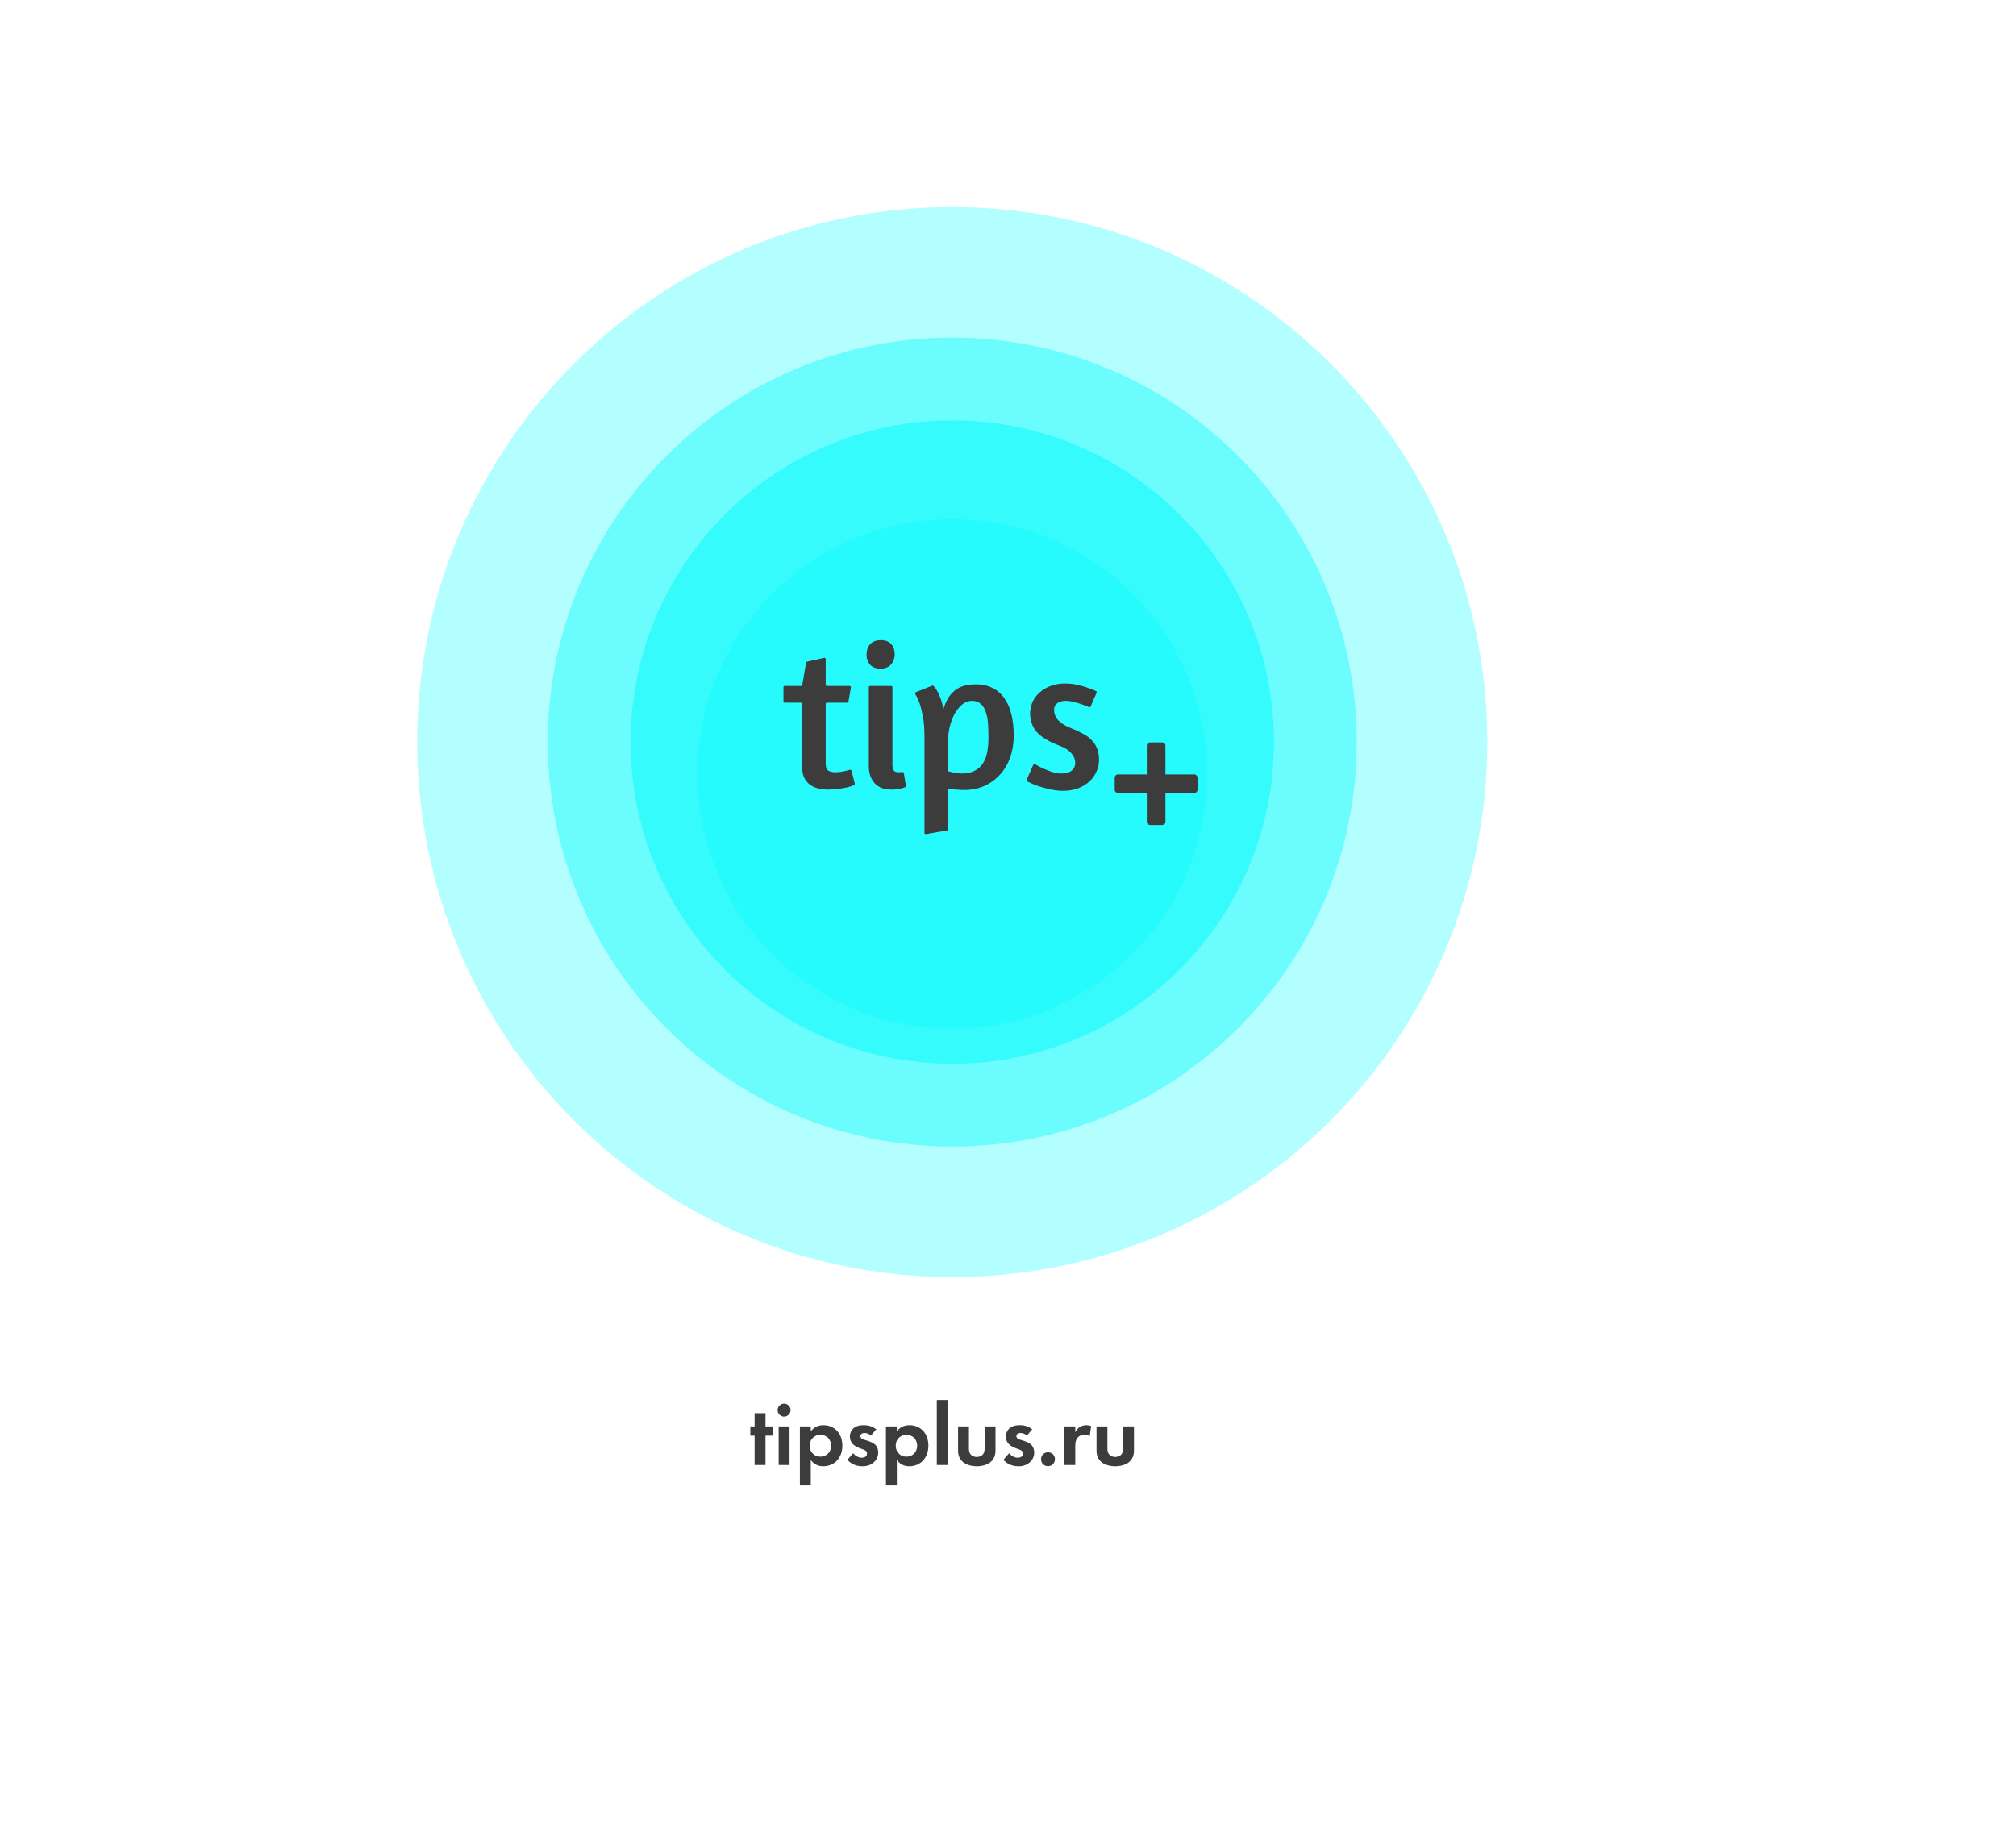
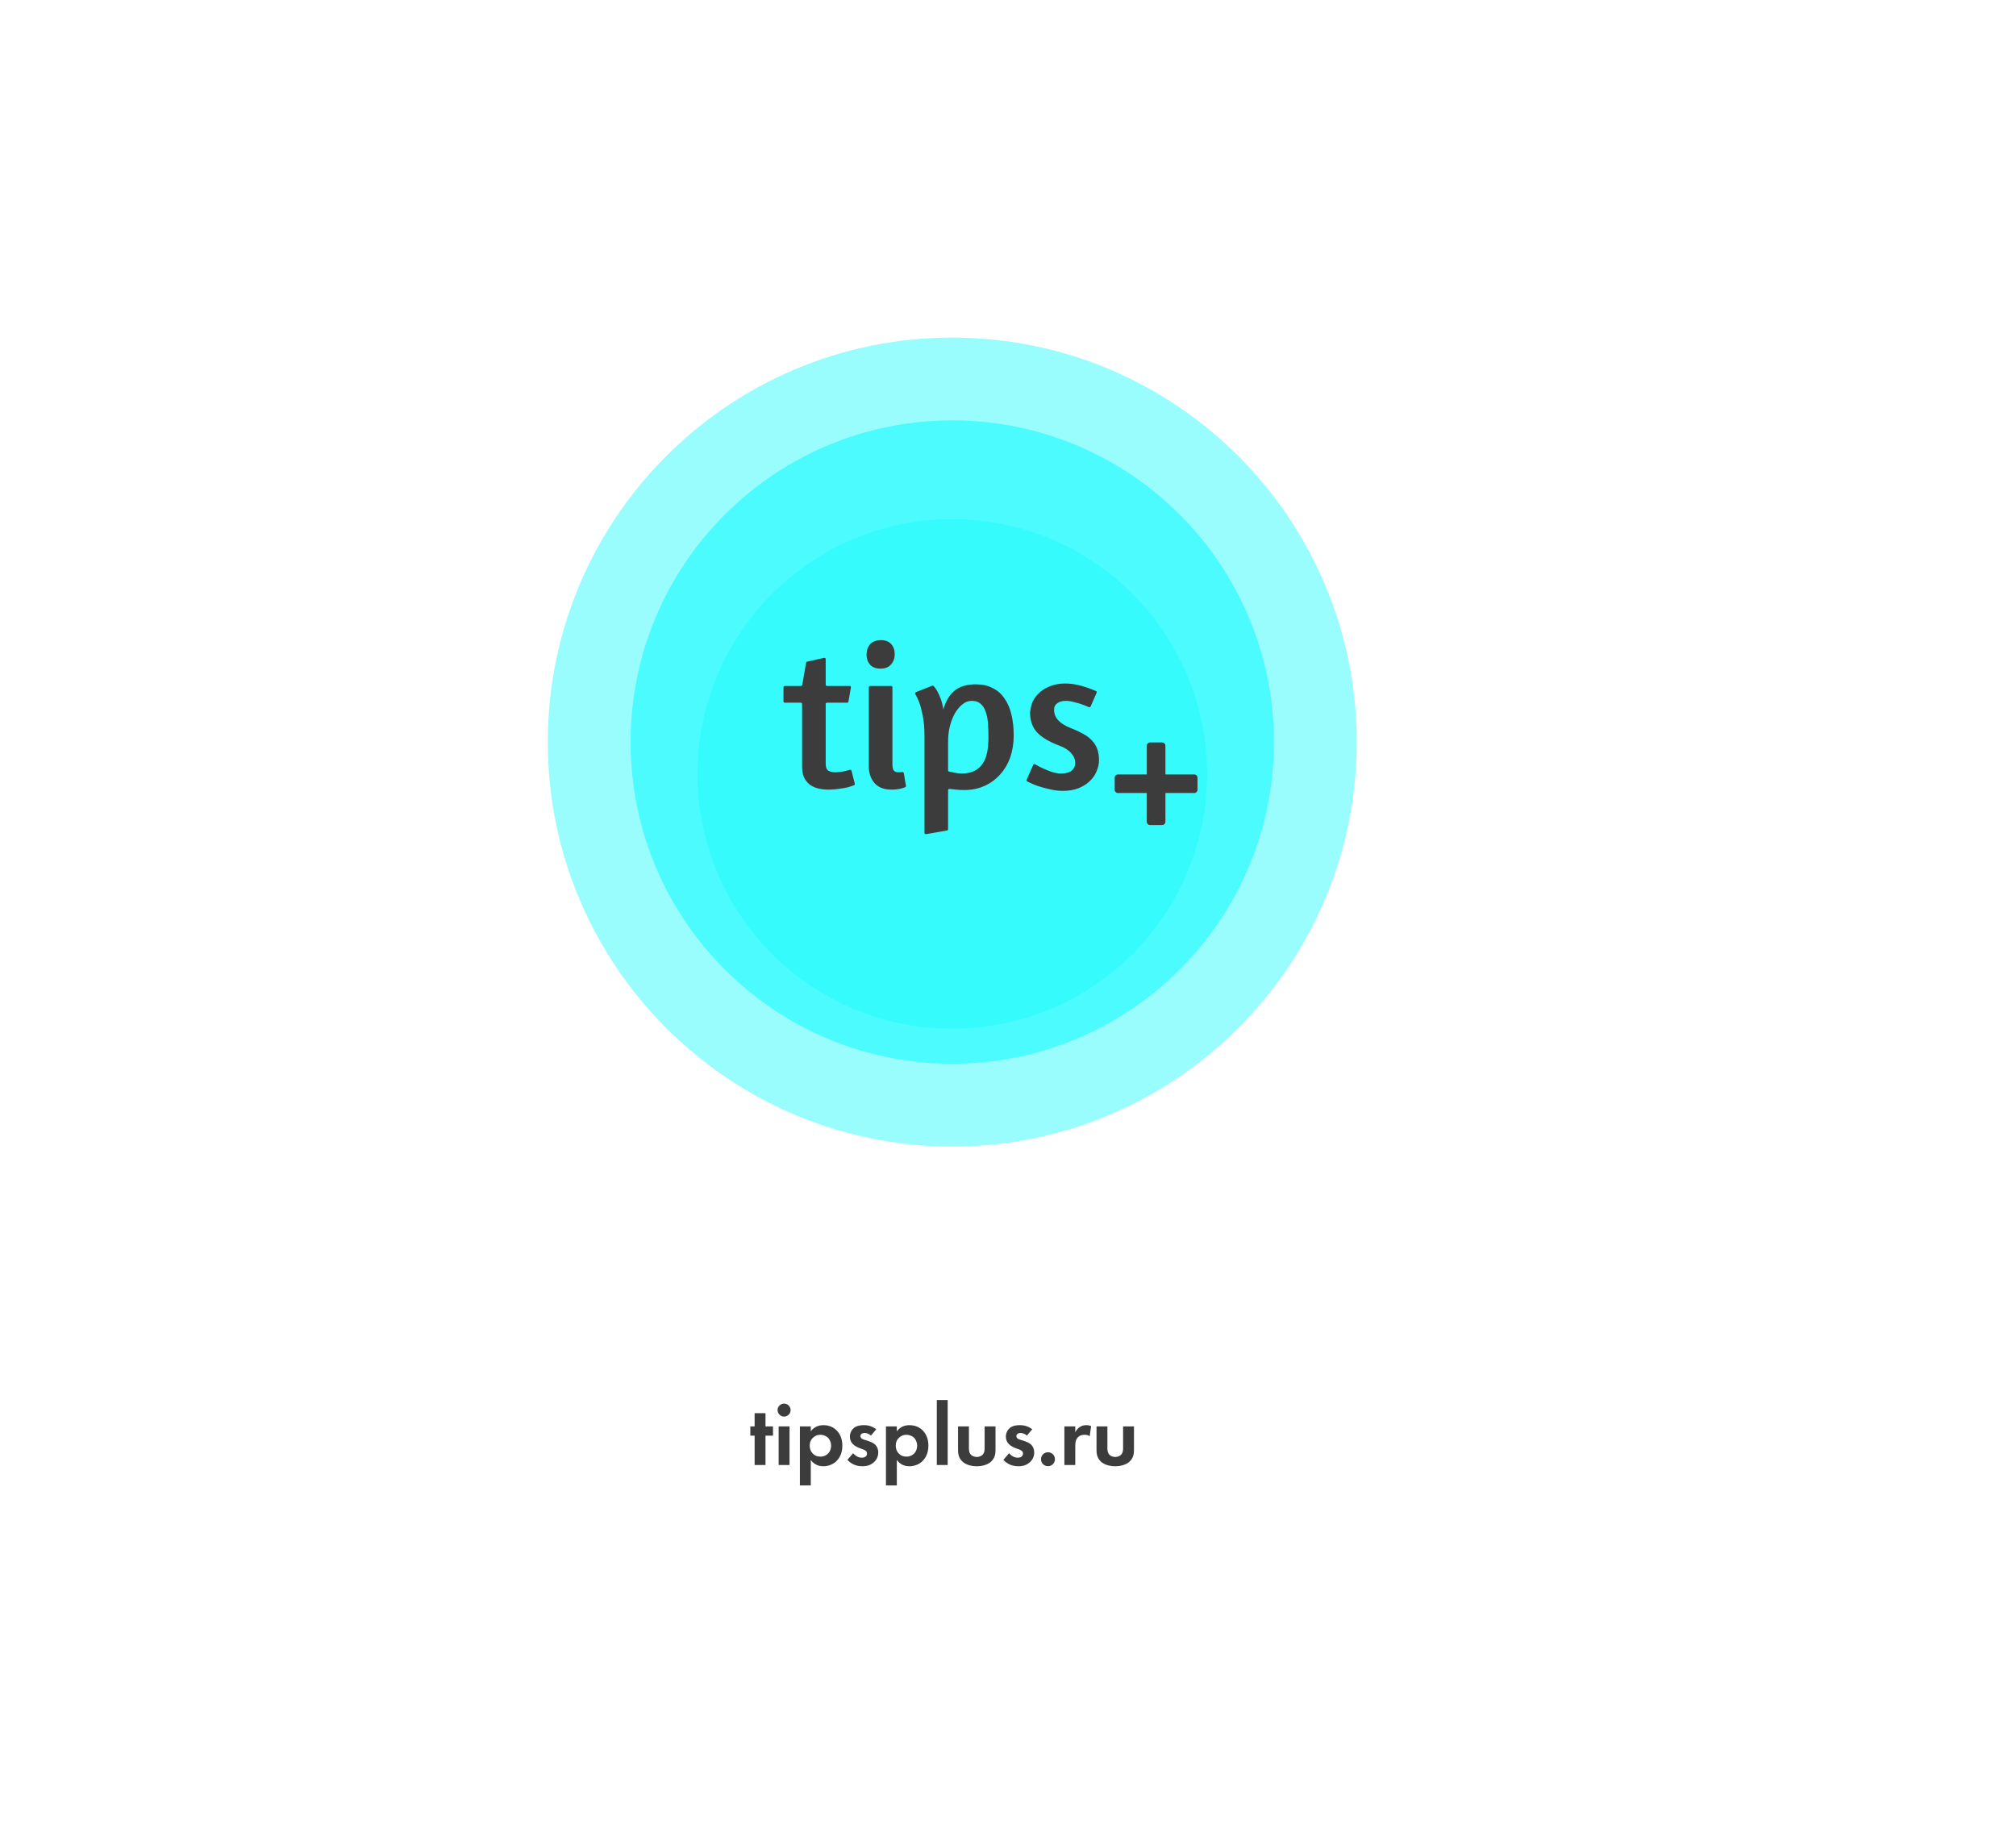
<svg xmlns="http://www.w3.org/2000/svg" width="633" height="578" viewBox="0 0 633 578" fill="none">
-   <path opacity="0.3" d="M299 401C391.784 401 467 325.784 467 233C467 140.216 391.784 65 299 65C206.216 65 131 140.216 131 233C131 325.784 206.216 401 299 401Z" fill="#00FDFF" />
  <path opacity="0.4" d="M299 360C369.14 360 426 303.14 426 233C426 162.86 369.14 106 299 106C228.86 106 172 162.86 172 233C172 303.14 228.86 360 299 360Z" fill="#01FAFC" />
  <path opacity="0.5" d="M299 334C354.781 334 400 288.781 400 233C400 177.219 354.781 132 299 132C243.219 132 198 177.219 198 233C198 288.781 243.219 334 299 334Z" fill="#01FAFC" />
  <g opacity="0.55" filter="url(#filter0_f)">
    <path opacity="0.55" d="M299 323C343.183 323 379 287.183 379 243C379 198.817 343.183 163 299 163C254.817 163 219 198.817 219 243C219 287.183 254.817 323 299 323Z" fill="#01FAFC" />
  </g>
  <path d="M246 215.791C246 215.57 246.179 215.391 246.4 215.391H251.513C251.708 215.391 251.874 215.251 251.907 215.059L253.105 208.071C253.132 207.911 253.253 207.784 253.412 207.748L258.773 206.554C259.023 206.498 259.26 206.688 259.26 206.944V214.991C259.26 215.212 259.439 215.391 259.66 215.391H266.78C267.028 215.391 267.216 215.615 267.174 215.859L266.402 220.31C266.369 220.502 266.203 220.642 266.008 220.642H259.66C259.439 220.642 259.26 220.821 259.26 221.042V239.83C259.26 240.954 259.563 241.688 260.17 242.034C260.777 242.337 261.448 242.488 262.185 242.488C262.792 242.488 263.398 242.445 264.005 242.358C264.612 242.272 265.153 242.164 265.63 242.034C266.047 241.938 266.452 241.83 266.845 241.711C267.067 241.643 267.304 241.772 267.361 241.997L268.398 246.081C268.45 246.285 268.336 246.493 268.137 246.559L267.905 246.637C267.515 246.809 266.93 247.004 266.15 247.22C265.413 247.393 264.525 247.544 263.485 247.674C262.488 247.847 261.383 247.933 260.17 247.933C258.957 247.933 257.83 247.803 256.79 247.544C255.793 247.285 254.927 246.874 254.19 246.312C253.453 245.707 252.868 244.951 252.435 244.044C252.045 243.136 251.85 242.012 251.85 240.673V221.042C251.85 220.821 251.671 220.642 251.45 220.642H246.4C246.179 220.642 246 220.463 246 220.242V215.791Z" fill="#3C3C3C" />
  <path d="M279.886 247.933C277.59 247.933 275.835 247.263 274.621 245.923C273.408 244.541 272.801 242.769 272.801 240.608V215.791C272.801 215.57 272.98 215.391 273.201 215.391H279.811C280.032 215.391 280.211 215.57 280.211 215.791V239.96C280.211 240.954 280.363 241.623 280.666 241.969C280.97 242.315 281.425 242.488 282.031 242.488C282.205 242.488 282.378 242.488 282.551 242.488C282.748 242.488 282.927 242.47 283.088 242.434C283.12 242.427 283.153 242.423 283.185 242.422C283.227 242.421 283.269 242.419 283.313 242.416C283.538 242.399 283.752 242.542 283.789 242.765L284.455 246.75C284.483 246.916 284.405 247.082 284.253 247.153C283.994 247.274 283.687 247.383 283.331 247.479C282.941 247.609 282.443 247.717 281.836 247.803C281.273 247.89 280.623 247.933 279.886 247.933ZM276.636 201C278.023 201 279.085 201.411 279.821 202.232C280.558 203.053 280.926 204.112 280.926 205.408C280.926 206.705 280.536 207.785 279.756 208.649C279.02 209.514 277.915 209.946 276.441 209.946C275.055 209.946 273.971 209.535 273.191 208.714C272.455 207.85 272.086 206.813 272.086 205.603C272.086 204.263 272.455 203.161 273.191 202.296C273.971 201.432 275.12 201 276.636 201Z" fill="#3C3C3C" />
  <path d="M290.746 261.918C290.501 261.961 290.277 261.772 290.277 261.524V231.338C290.277 228.745 290.104 226.584 289.757 224.855C289.41 223.084 289.042 221.657 288.652 220.577C288.258 219.54 287.834 218.666 287.38 217.955C287.24 217.735 287.327 217.437 287.569 217.34L292.698 215.294C292.846 215.235 293.016 215.269 293.125 215.386C293.574 215.87 293.99 216.455 294.372 217.141C294.719 217.79 295.065 218.589 295.412 219.54C295.759 220.447 296.019 221.528 296.192 222.781C296.929 220.188 298.099 218.222 299.702 216.882C301.305 215.542 303.537 214.872 306.397 214.872C308.434 214.872 310.189 215.261 311.662 216.039C313.179 216.774 314.414 217.854 315.367 219.281C316.364 220.663 317.1 222.349 317.577 224.337C318.054 226.325 318.292 228.529 318.292 230.949C318.292 233.412 317.924 235.703 317.187 237.82C316.45 239.895 315.389 241.688 314.002 243.201C312.659 244.713 311.034 245.902 309.127 246.766C307.22 247.631 305.097 248.063 302.757 248.063C301.934 248.063 301.089 248.019 300.222 247.933C299.539 247.861 298.84 247.79 298.127 247.718C297.891 247.694 297.687 247.879 297.687 248.116V260.367C297.687 260.562 297.547 260.728 297.356 260.761L290.746 261.918ZM305.162 220.058C304.079 220.058 303.082 220.426 302.172 221.16C301.262 221.895 300.46 222.868 299.767 224.078C299.117 225.288 298.597 226.649 298.207 228.162C297.86 229.674 297.687 231.23 297.687 232.829V241.866C297.687 242.043 297.803 242.199 297.974 242.244C298.39 242.355 298.944 242.479 299.637 242.617C300.504 242.79 301.262 242.877 301.912 242.877C303.559 242.877 304.924 242.596 306.007 242.034C307.09 241.472 307.957 240.694 308.607 239.7C309.257 238.706 309.712 237.518 309.972 236.135C310.232 234.752 310.362 233.239 310.362 231.597C310.362 230.085 310.319 228.637 310.232 227.254C310.145 225.871 309.907 224.639 309.517 223.559C309.17 222.479 308.65 221.636 307.957 221.031C307.264 220.383 306.332 220.058 305.162 220.058Z" fill="#3C3C3C" />
  <path d="M334.413 214.613C335.67 214.613 336.905 214.743 338.118 215.002C339.331 215.261 340.415 215.564 341.368 215.91C342.354 216.25 343.274 216.607 344.128 216.981C344.328 217.069 344.418 217.302 344.33 217.503L342.44 221.828C342.351 222.031 342.113 222.123 341.909 222.034C341.165 221.711 340.422 221.42 339.678 221.16C338.941 220.901 338.118 220.663 337.208 220.447C336.341 220.188 335.475 220.058 334.608 220.058C333.611 220.058 332.745 220.296 332.008 220.772C331.315 221.247 330.968 221.96 330.968 222.911C330.968 225.374 332.766 227.297 336.363 228.68C337.706 229.199 338.92 229.761 340.003 230.366C341.086 230.927 341.996 231.597 342.733 232.375C343.513 233.153 344.098 234.061 344.488 235.098C344.878 236.092 345.073 237.28 345.073 238.663C345.073 239.873 344.813 241.062 344.293 242.228C343.816 243.395 343.08 244.433 342.083 245.34C341.13 246.248 339.938 246.982 338.508 247.544C337.121 248.063 335.54 248.322 333.763 248.322C332.333 248.322 330.925 248.149 329.538 247.803C328.151 247.501 326.895 247.155 325.768 246.766C324.685 246.377 323.818 246.01 323.168 245.664L322.549 245.376C322.351 245.284 322.264 245.051 322.352 244.852L324.424 240.16C324.518 239.947 324.773 239.859 324.979 239.97L325.443 240.219C326.006 240.565 326.721 240.932 327.588 241.321C328.455 241.71 329.386 242.077 330.383 242.423C331.38 242.725 332.29 242.877 333.113 242.877C334.63 242.877 335.756 242.574 336.493 241.969C337.23 241.364 337.598 240.565 337.598 239.571C337.598 238.447 337.186 237.431 336.363 236.524C335.583 235.573 334.391 234.795 332.788 234.19C329.451 232.937 327.046 231.511 325.573 229.912C324.148 228.318 323.433 226.251 323.428 223.713C323.428 223.697 323.429 223.682 323.431 223.666C323.462 223.421 323.742 221.271 324.273 220.253C324.836 219.129 325.595 218.157 326.548 217.336C327.545 216.471 328.715 215.802 330.058 215.326C331.401 214.851 332.853 214.613 334.413 214.613Z" fill="#3C3C3C" />
  <path fill-rule="evenodd" clip-rule="evenodd" d="M365.925 234.121C365.925 233.569 365.477 233.121 364.925 233.121H361.075C360.523 233.121 360.075 233.569 360.075 234.121V243.168H351C350.448 243.168 350 243.616 350 244.168V248.002C350 248.555 350.448 249.002 351 249.002H360.075V258.051C360.075 258.603 360.523 259.051 361.075 259.051H364.925C365.477 259.051 365.925 258.603 365.925 258.051V249.002H375C375.552 249.002 376 248.555 376 248.002V244.168C376 243.616 375.552 243.168 375 243.168H365.925V234.121Z" fill="#3C3C3C" />
  <path d="M242.71 450.788V447.876H240.358V443.732H236.942V447.876H235.598V450.788H236.942V460H240.358V450.788H242.71ZM244.489 447.876V460H247.905V447.876H244.489ZM244.153 442.752C244.153 443.872 245.077 444.796 246.197 444.796C247.317 444.796 248.241 443.872 248.241 442.752C248.241 441.632 247.317 440.708 246.197 440.708C245.077 440.708 244.153 441.632 244.153 442.752ZM254.577 458.432C255.921 460.224 257.629 460.392 258.469 460.392C260.261 460.392 261.661 459.692 262.585 458.824C263.285 458.124 264.489 456.696 264.489 453.924C264.489 451.488 263.565 450.004 262.669 449.108C261.297 447.736 259.561 447.484 258.525 447.484C256.285 447.484 255.109 448.688 254.577 449.444V447.876H251.161V466.412H254.577V458.432ZM257.601 450.508C258.413 450.508 259.281 450.816 259.925 451.376C260.597 452.02 260.961 453.028 260.961 453.924C260.961 454.82 260.653 455.828 259.897 456.5C259.449 456.92 258.721 457.368 257.601 457.368C256.509 457.368 255.809 456.976 255.361 456.556C254.689 455.968 254.241 455.044 254.241 453.924C254.241 452.832 254.633 451.964 255.389 451.32C255.977 450.788 256.733 450.508 257.601 450.508ZM275.144 448.772C273.604 447.624 272.176 447.484 271.28 447.484C270.3 447.484 269.096 447.596 268.116 448.352C267.416 448.94 266.856 449.892 266.856 451.096C266.856 452.076 267.22 452.832 267.78 453.42C268.536 454.176 269.516 454.568 270.384 454.876L271.168 455.156C271.616 455.352 272.232 455.632 272.232 456.388C272.232 457.256 271.532 457.704 270.552 457.704C269.544 457.704 268.536 457.088 267.864 456.304L266.072 458.376C266.828 459.188 268.256 460.392 270.776 460.392C272.26 460.392 273.436 460 274.416 459.104C275.396 458.208 275.76 457.116 275.76 456.024C275.76 455.24 275.508 454.54 275.144 454.008C274.5 453.056 272.988 452.552 272.064 452.272L271.252 452.02C270.272 451.712 270.16 451.236 270.16 450.928C270.16 450.34 270.664 449.948 271.476 449.948C271.84 449.948 272.652 450.004 273.464 450.76L275.144 448.772ZM281.593 458.432C282.937 460.224 284.645 460.392 285.485 460.392C287.277 460.392 288.677 459.692 289.601 458.824C290.301 458.124 291.505 456.696 291.505 453.924C291.505 451.488 290.581 450.004 289.685 449.108C288.313 447.736 286.577 447.484 285.541 447.484C283.301 447.484 282.125 448.688 281.593 449.444V447.876H278.177V466.412H281.593V458.432ZM284.617 450.508C285.429 450.508 286.297 450.816 286.941 451.376C287.613 452.02 287.977 453.028 287.977 453.924C287.977 454.82 287.669 455.828 286.913 456.5C286.465 456.92 285.737 457.368 284.617 457.368C283.525 457.368 282.825 456.976 282.377 456.556C281.705 455.968 281.257 455.044 281.257 453.924C281.257 452.832 281.649 451.964 282.405 451.32C282.993 450.788 283.749 450.508 284.617 450.508ZM294.145 439.588V460H297.561V439.588H294.145ZM300.817 447.876V455.296C300.817 456.416 300.957 457.816 302.301 459.02C303.421 460 305.213 460.392 306.697 460.392C308.181 460.392 309.973 460 311.093 459.02C312.437 457.816 312.577 456.416 312.577 455.296V447.876H309.161V454.736C309.161 455.38 309.105 456.22 308.433 456.864C308.013 457.228 307.341 457.48 306.697 457.48C306.053 457.48 305.381 457.228 304.961 456.864C304.289 456.22 304.233 455.38 304.233 454.736V447.876H300.817ZM324.117 448.772C322.577 447.624 321.149 447.484 320.253 447.484C319.273 447.484 318.069 447.596 317.089 448.352C316.389 448.94 315.829 449.892 315.829 451.096C315.829 452.076 316.193 452.832 316.753 453.42C317.509 454.176 318.489 454.568 319.357 454.876L320.141 455.156C320.589 455.352 321.205 455.632 321.205 456.388C321.205 457.256 320.505 457.704 319.525 457.704C318.517 457.704 317.509 457.088 316.837 456.304L315.045 458.376C315.801 459.188 317.229 460.392 319.749 460.392C321.233 460.392 322.409 460 323.389 459.104C324.369 458.208 324.733 457.116 324.733 456.024C324.733 455.24 324.481 454.54 324.117 454.008C323.473 453.056 321.961 452.552 321.037 452.272L320.225 452.02C319.245 451.712 319.133 451.236 319.133 450.928C319.133 450.34 319.637 449.948 320.449 449.948C320.813 449.948 321.625 450.004 322.437 450.76L324.117 448.772ZM326.869 458.18C326.869 459.412 327.821 460.364 329.053 460.364C330.285 460.364 331.237 459.412 331.237 458.18C331.237 456.948 330.285 455.996 329.053 455.996C327.821 455.996 326.869 456.948 326.869 458.18ZM334.204 460H337.62V454.176C337.62 453.308 337.648 452.3 338.292 451.488C338.964 450.62 339.916 450.508 340.56 450.508C341.26 450.508 341.708 450.648 342.156 450.956L342.604 447.764C342.184 447.624 341.736 447.484 341.148 447.484C340.364 447.484 339.692 447.652 339.132 448.016C338.88 448.156 338.152 448.66 337.62 449.696V447.876H334.204V460ZM344.294 447.876V455.296C344.294 456.416 344.434 457.816 345.778 459.02C346.898 460 348.69 460.392 350.174 460.392C351.658 460.392 353.45 460 354.57 459.02C355.914 457.816 356.054 456.416 356.054 455.296V447.876H352.638V454.736C352.638 455.38 352.582 456.22 351.91 456.864C351.49 457.228 350.818 457.48 350.174 457.48C349.53 457.48 348.858 457.228 348.438 456.864C347.766 456.22 347.71 455.38 347.71 454.736V447.876H344.294Z" fill="#3C3C3C" />
  <defs>
    <filter id="filter0_f" x="141" y="85" width="316" height="316" filterUnits="userSpaceOnUse" color-interpolation-filters="sRGB">
      <feFlood flood-opacity="0" result="BackgroundImageFix" />
      <feBlend mode="normal" in="SourceGraphic" in2="BackgroundImageFix" result="shape" />
      <feGaussianBlur stdDeviation="39" result="effect1_foregroundBlur" />
    </filter>
  </defs>
</svg>